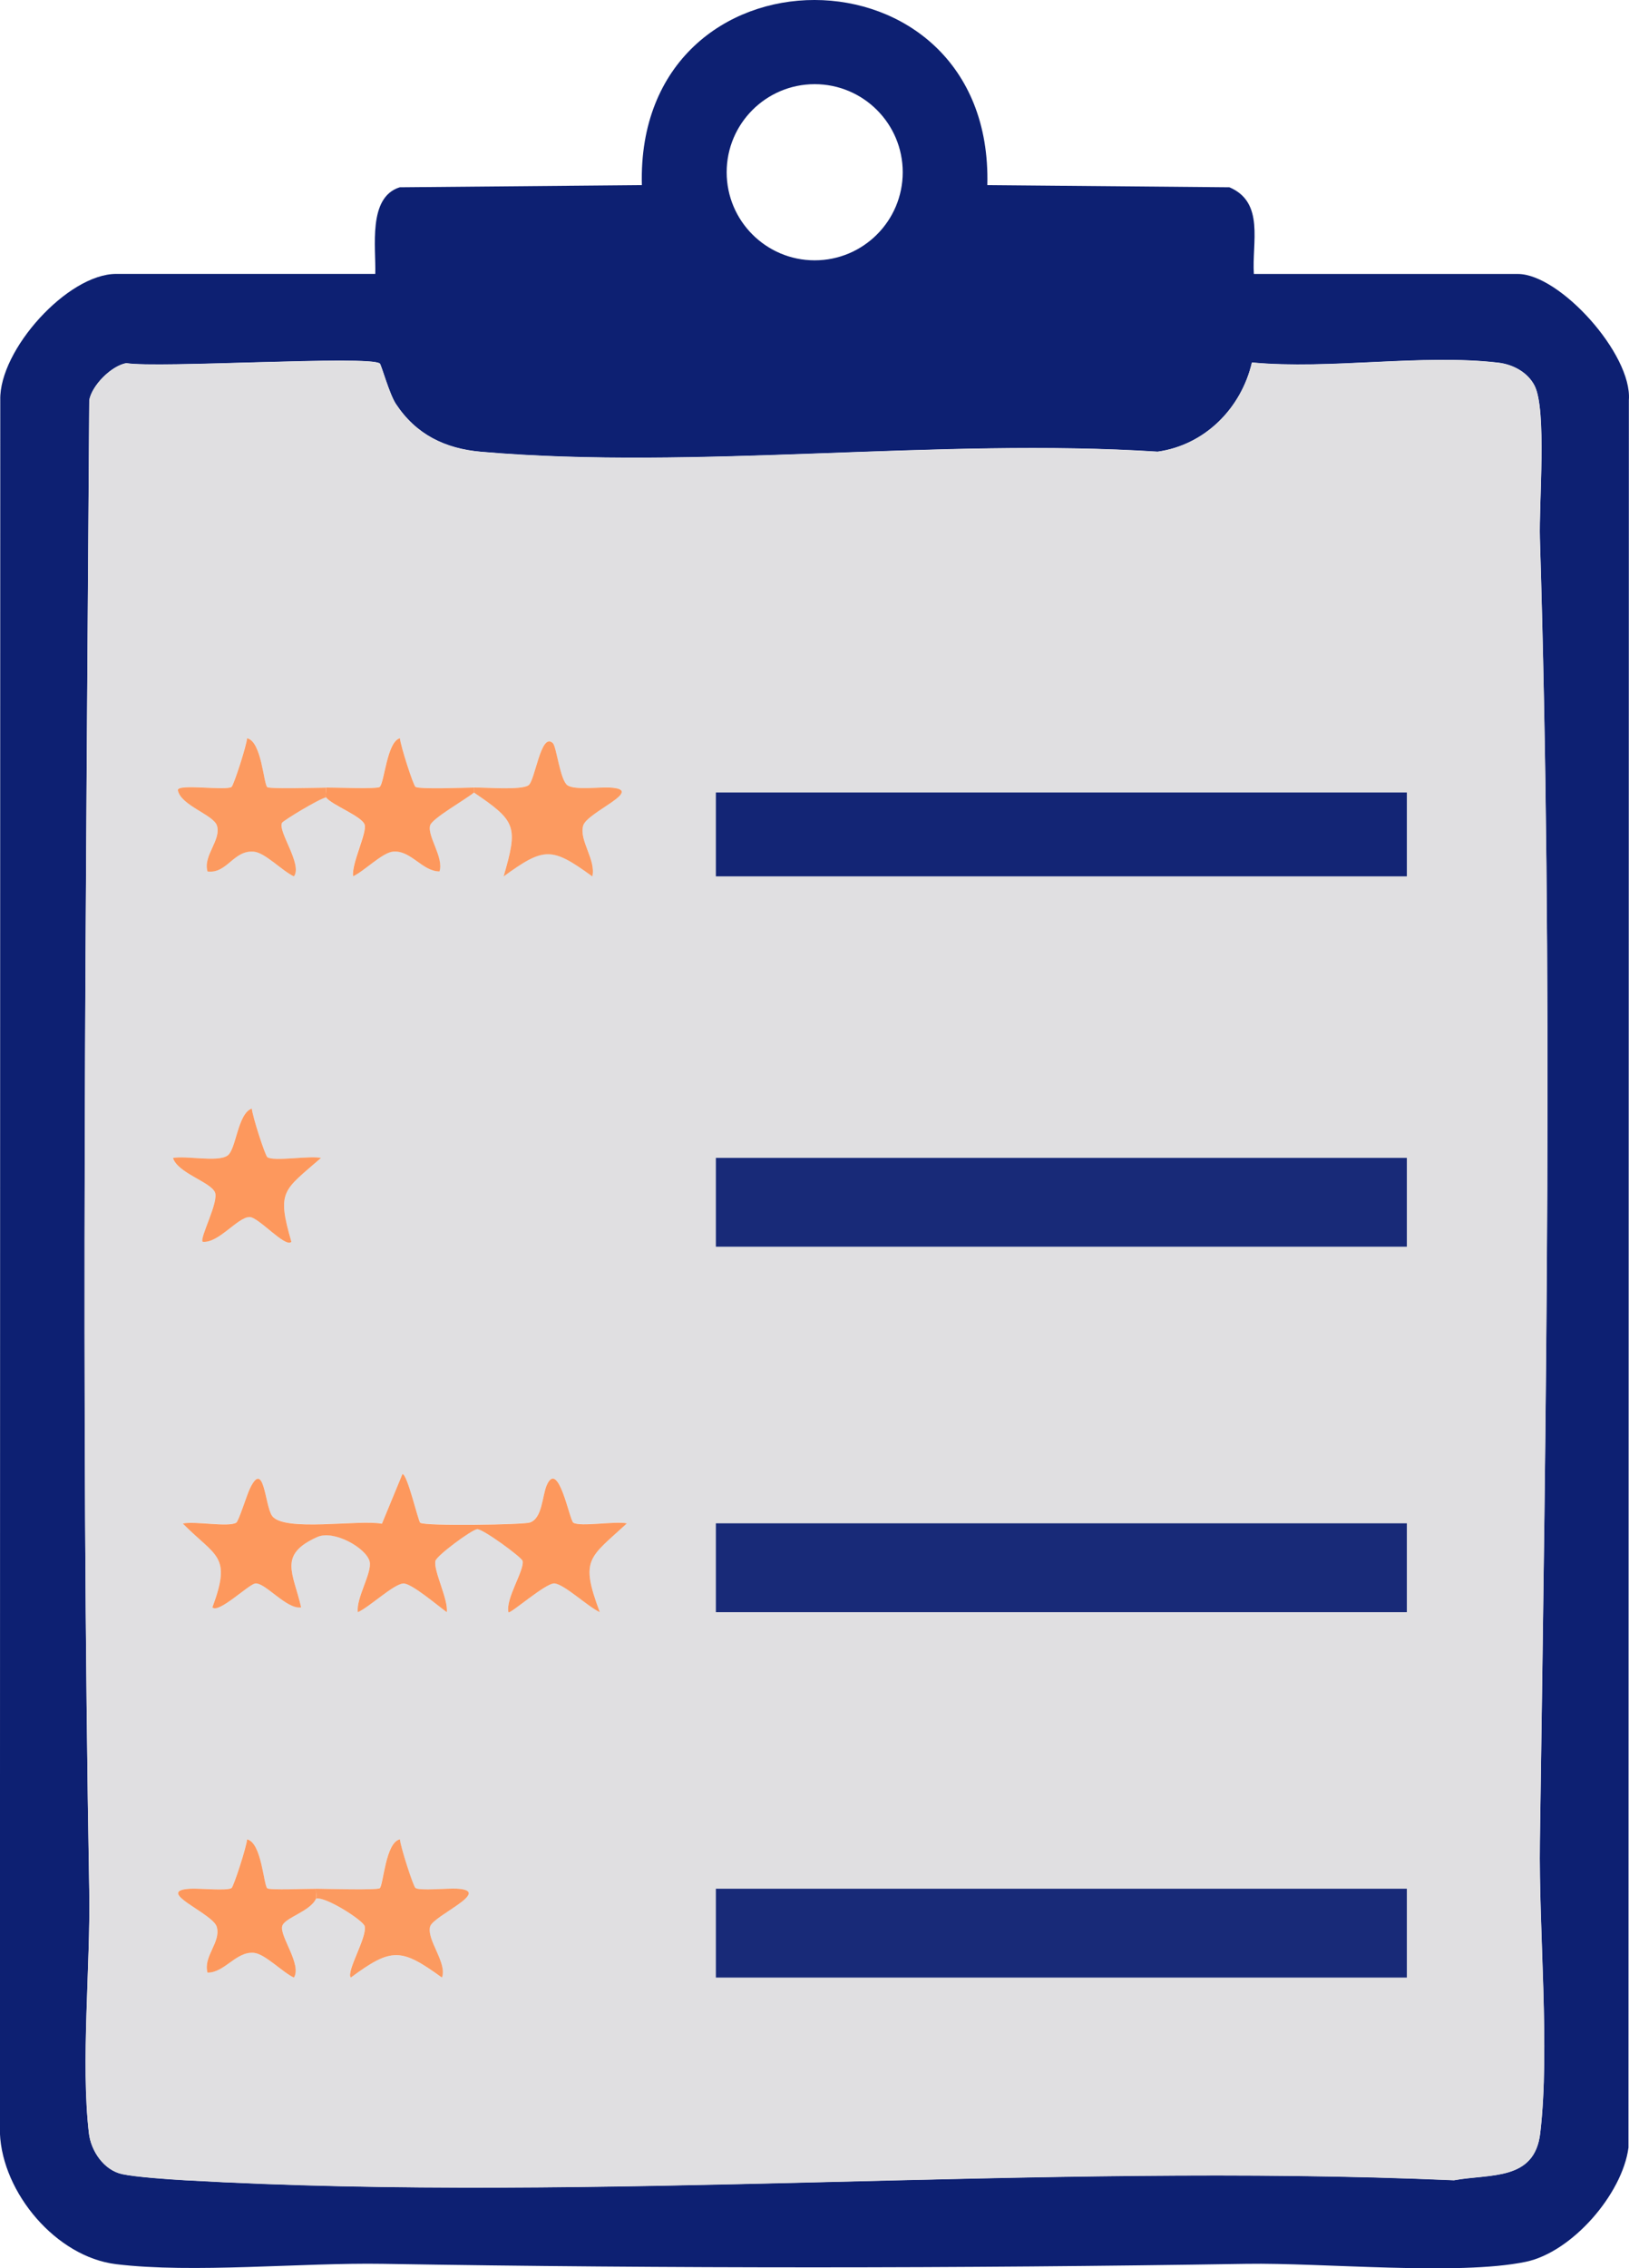
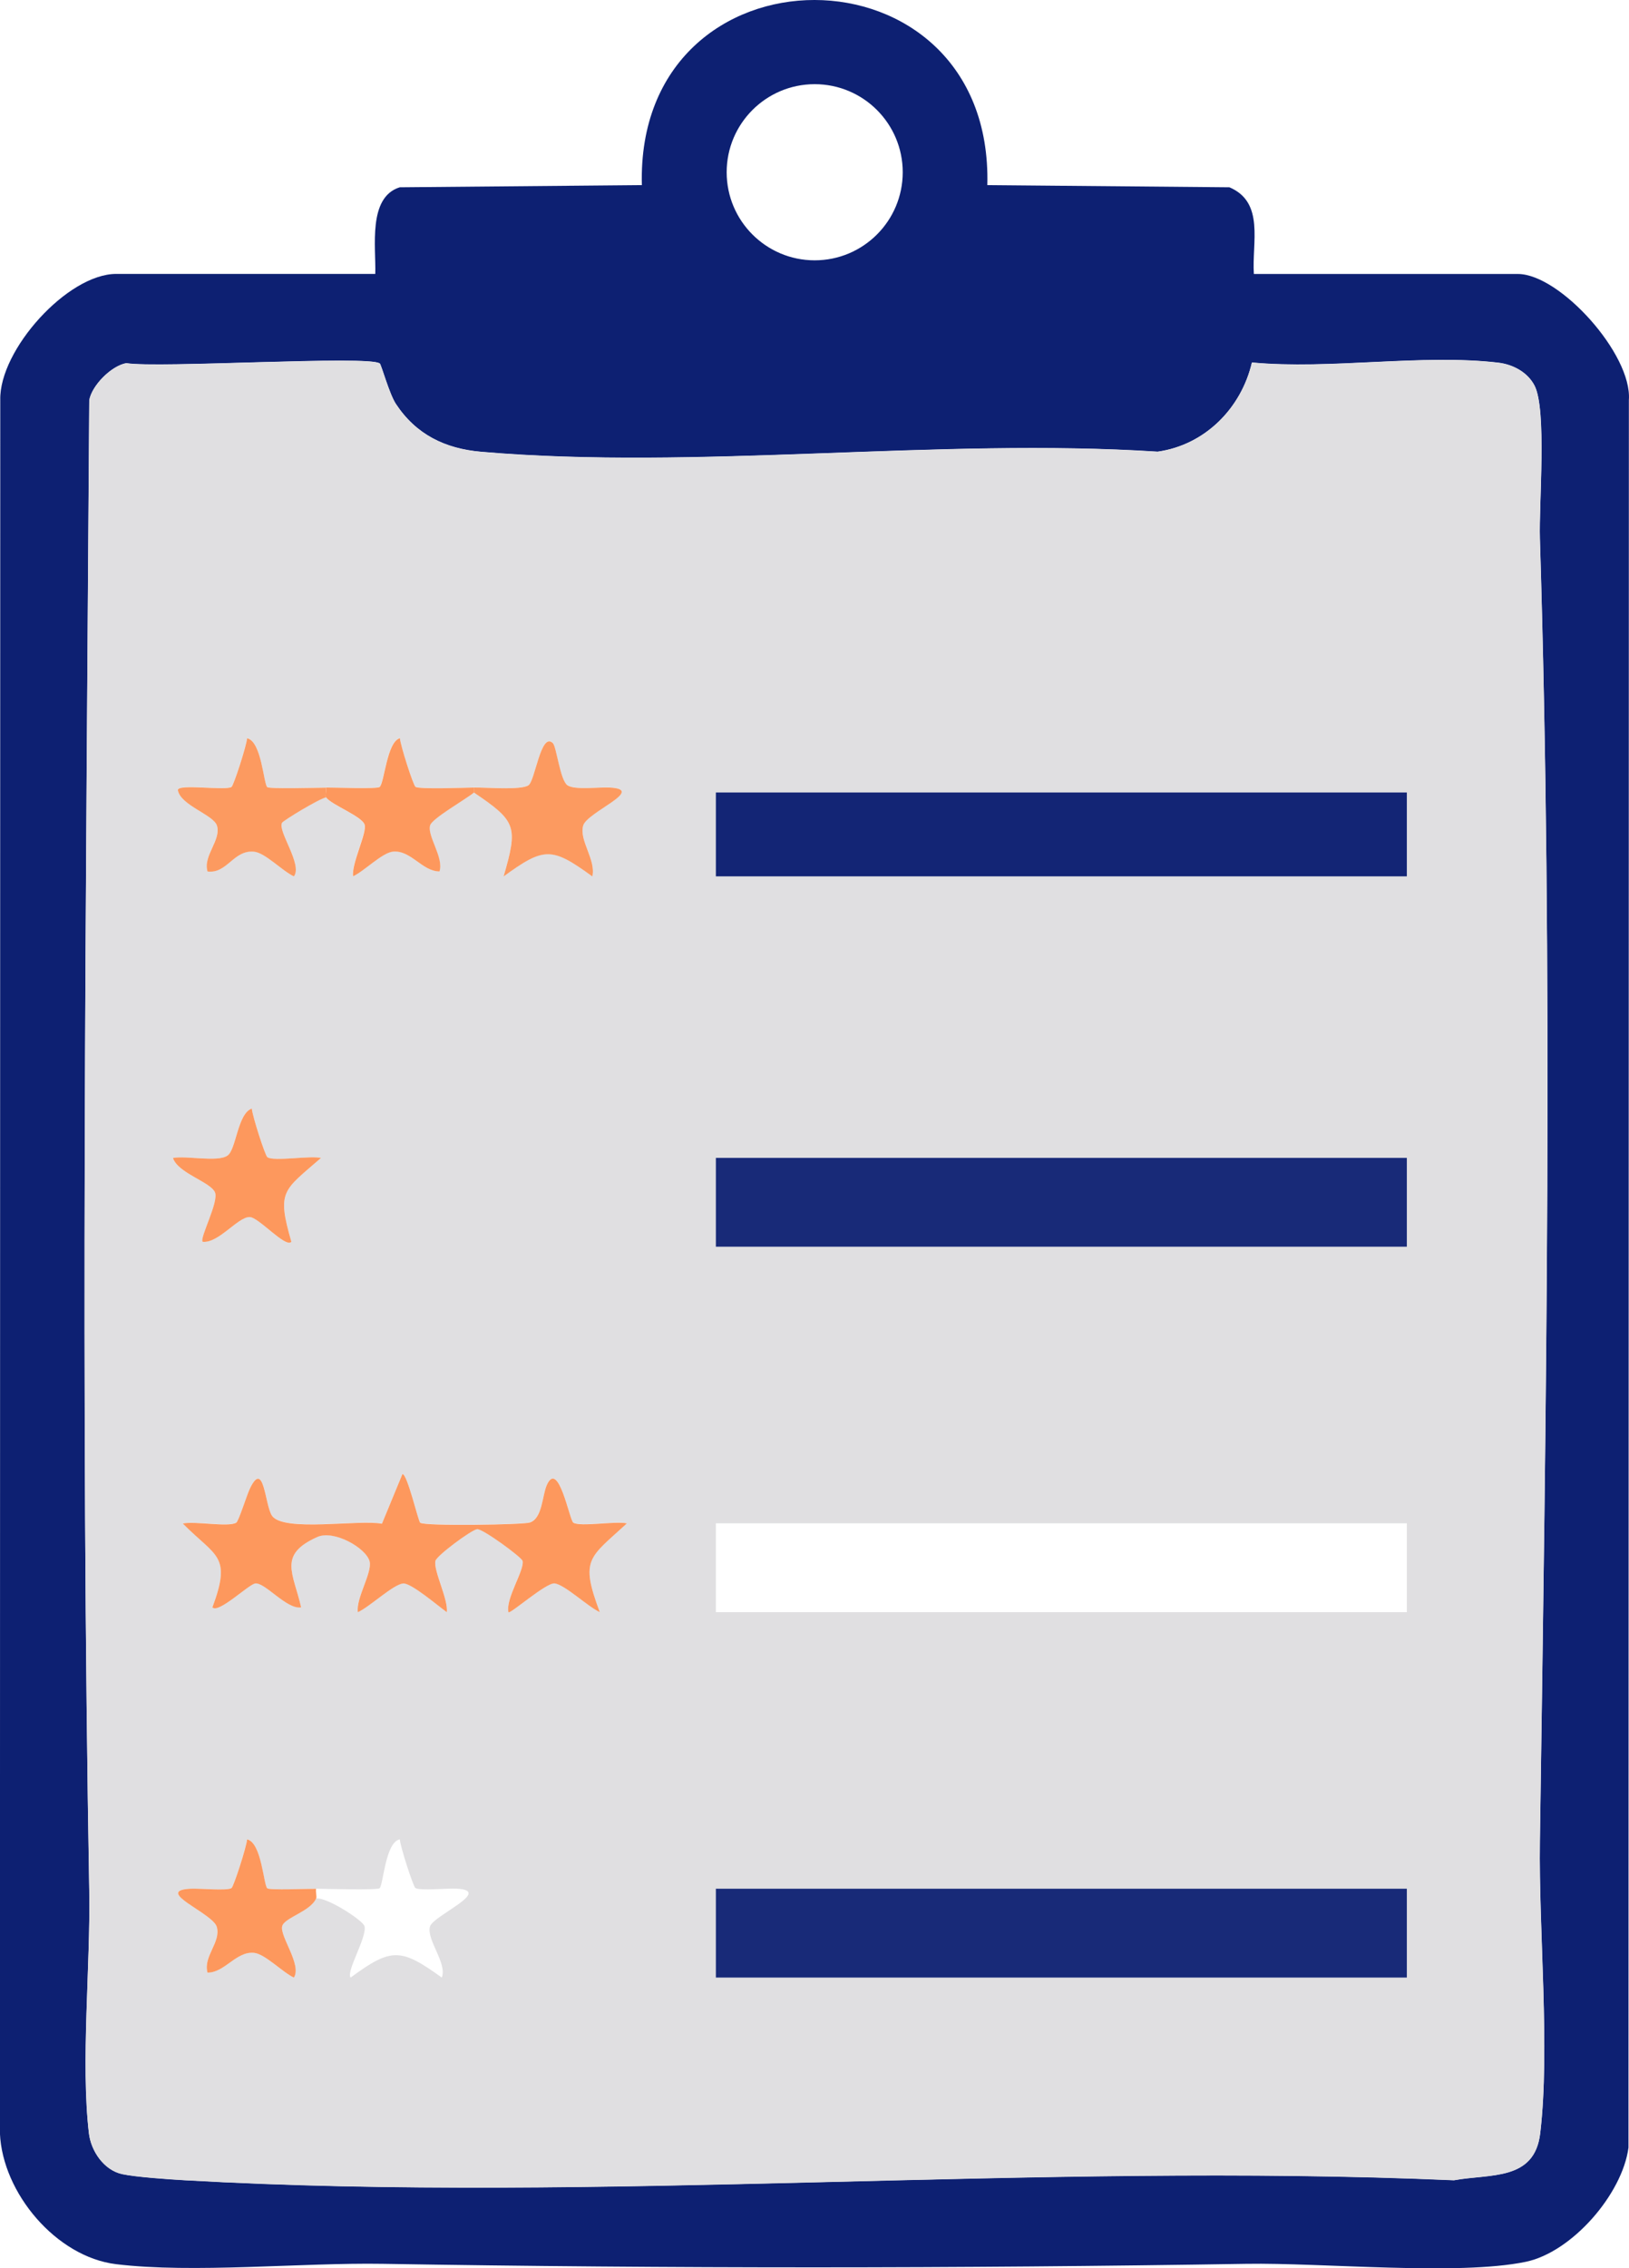
<svg xmlns="http://www.w3.org/2000/svg" id="Layer_2" data-name="Layer 2" viewBox="0 0 247.04 343.82">
  <defs>
    <style>      .cls-1 {        fill: #132575;      }      .cls-2 {        fill: #fd985d;      }      .cls-3 {        fill: #e0dfe1;      }      .cls-4 {        fill: #0d2072;      }      .cls-5 {        fill: #182a78;      }      .cls-6 {        fill: #fc9a60;      }    </style>
  </defs>
  <g id="Layer_3" data-name="Layer 3">
    <g>
      <path class="cls-4" d="M56.91,41.53c.13-4.01-1.17-11.62,3.71-13.14l36.72-.33c-.98-37.45,53.34-37.38,52.39,0l36.72.33c5.38,2.29,3.38,8.4,3.7,13.14h40.04c6.35,0,17.34,12.16,16.83,19.1l-.06,264.9c-.92,7.03-8.56,15.87-15.61,17.32-10.27,2.12-30.79.11-42.36.3-43.65.7-87.27.72-130.93,0-12.34-.2-28.82,1.47-40.47.05-9.07-1.11-17.22-10.8-17.6-19.83L.04,60.62c-.17-7.6,10.23-19.1,17.58-19.1h39.3ZM136.9,26.11c0-7.37-5.98-13.35-13.35-13.35s-13.35,5.98-13.35,13.35,5.98,13.35,13.35,13.35,13.35-5.98,13.35-13.35ZM57.58,55.09c-1.45-1.26-33.67.75-38.43-.05-2.27.41-5.2,3.36-5.61,5.61-.49,75.33-1.33,150.69,0,225.98.2,11.31-1.31,25.98-.05,36.72.31,2.67,2.25,5.58,5.04,6.19,2.01.44,7.2.8,9.54.93,62.92,3.56,129.16-2.76,192.43,0,5.51-1.01,12.23.15,13.08-7.13,1.51-12.82-.24-30.69-.05-44.21.95-65.57,2.03-131.99,0-197.54-.16-5.21,1.07-19.49-.81-23.14-1.06-2.05-3.29-3.22-5.5-3.48-11.53-1.36-25.55,1.08-37.36-.03-1.61,6.92-7.11,12.51-14.3,13.52-33.14-2.14-69.85,2.84-102.57.02-5.48-.47-9.88-2.61-12.95-7.26-1.01-1.54-2.2-5.93-2.45-6.15Z" />
      <g>
        <path class="cls-3" d="M57.58,55.09c.25.22,1.44,4.61,2.45,6.15,3.06,4.65,7.47,6.79,12.95,7.26,32.72,2.82,69.43-2.16,102.57-.02,7.19-1.01,12.69-6.6,14.3-13.52,11.81,1.11,25.83-1.33,37.36.03,2.21.26,4.44,1.43,5.5,3.48,1.88,3.65.65,17.93.81,23.14,2.03,65.55.95,131.97,0,197.54-.2,13.52,1.56,31.39.05,44.21-.86,7.28-7.58,6.12-13.08,7.13-63.27-2.76-129.51,3.56-192.43,0-2.35-.13-7.54-.49-9.54-.93-2.79-.61-4.72-3.52-5.04-6.19-1.26-10.74.25-25.41.05-36.72-1.32-75.29-.49-150.65,0-225.98.41-2.26,3.35-5.2,5.61-5.61,4.75.8,36.98-1.22,38.43.05ZM49.43,119.37c-1.47.01-8.57.22-8.91-.08-.56-.49-.85-6.94-3.06-7.41-.08,1.13-2.03,7.17-2.36,7.38-.95.62-8.16-.53-8.14.48.38,2.3,5.38,3.73,5.92,5.36.72,2.19-2.14,4.59-1.42,6.98,3,.38,3.95-3.31,7.06-3,1.68.17,4.33,2.96,6.04,3.74,1.36-1.78-2.5-6.88-1.8-8.12.19-.33,5.58-3.62,6.66-3.85.88,1.18,5.57,2.94,5.87,4.19s-2.04,5.93-1.76,7.77c1.68-.78,4.4-3.57,6.04-3.73,2.72-.27,4.44,3.01,7.06,3,.69-2.12-1.9-5.37-1.42-6.99.32-1.08,5.45-3.97,6.66-4.98,6.43,4.37,6.71,5.13,4.5,12.72,6.17-4.49,7.3-4.48,13.46,0,.59-2.51-2.04-5.44-1.39-7.71.59-2.06,9.63-5.48,4.03-5.77-1.7-.09-5.22.45-6.41-.34s-1.67-5.86-2.22-6.39c-1.83-1.76-2.68,5.71-3.7,6.39-1.16.78-6.35.31-8.26.34-1.58.03-8.3.28-8.88-.1-.32-.21-2.28-6.25-2.36-7.38-2,.55-2.36,6.76-3.07,7.39-.39.34-6.69.08-8.15.09ZM213.35,120.12h-104.79v12.72h104.79v-12.72ZM40.55,175.41c-.32-.21-2.28-6.25-2.36-7.38-2.2.78-2.37,6.24-3.7,7.14-1.53,1.03-6.22-.03-8.26.35.72,2.29,5.62,3.6,6.36,5.19.65,1.4-2.37,7-1.86,7.52,2.39.27,5.32-3.75,7.12-3.75,1.38,0,5.46,4.75,6.34,3.75-2.25-7.8-1.19-7.74,4.49-12.71-1.74-.39-7.09.57-8.13-.11ZM213.35,175.51h-104.79v13.47h104.79v-13.47ZM63.73,230.81c-.33-.29-1.96-7.4-2.7-7.4l-3.11,7.53c-3.51-.67-14.91,1.31-16.67-1.21-1.09-1.57-1.2-8.69-3.38-4.06-.45.94-1.66,4.88-2.04,5.11-1.18.73-6.29-.27-8.11.13,5.05,5.12,7.45,4.76,4.49,12.71.91.99,5.48-3.47,6.49-3.62,1.47-.22,4.8,4,6.97,3.62-1.19-5.23-3.54-7.98,2.44-10.66,2.53-1.13,7.43,1.69,7.94,3.69.43,1.69-2.1,5.61-1.78,7.7,1.74-.76,5.35-4.21,6.87-4.35,1.2-.11,5.36,3.45,6.62,4.35.25-1.97-2.03-6.24-1.73-7.76.16-.8,5.46-4.75,6.33-4.82s6.75,4.24,6.89,4.81c.33,1.37-2.64,5.76-2.14,7.78.25.33,5.7-4.48,6.98-4.37,1.52.14,5.13,3.59,6.87,4.35-3.05-8.11-1.61-8.17,4.11-13.45-1.74-.39-7.08.57-8.13-.11-.57-.37-2.26-9.69-4.02-5.69-.71,1.62-.65,5.03-2.56,5.67-1,.34-16.01.58-16.63.03ZM213.35,230.9h-104.79v13.47h104.79v-13.47ZM47.93,286.29c-1.38-.02-7.04.25-7.41-.08-.56-.49-.85-6.94-3.06-7.41-.08,1.13-2.03,7.17-2.36,7.38-.69.45-4.83.02-6.28.1-5.59.31,3.43,3.69,4.04,5.77.68,2.33-2.1,4.51-1.4,6.95,2.63,0,4.34-3.26,7.06-3,1.67.16,4.33,2.97,6.04,3.75,1.23-1.96-2.15-6.23-1.78-7.78.31-1.31,4.24-2.21,5.14-4.19,1.53-.31,7.16,3.33,7.36,4.19.4,1.67-2.83,6.87-2.11,7.79,6.2-4.57,7.62-4.48,13.83,0,.85-2.2-2.38-5.76-1.79-7.75.5-1.66,9.62-5.42,4.06-5.73-1.44-.08-5.58.35-6.28-.1-.32-.21-2.28-6.25-2.36-7.38-2.21.47-2.5,6.92-3.06,7.41-.36.32-8.11.1-9.66.08ZM213.35,286.29h-104.79v13.47h104.79v-13.47Z" />
        <rect class="cls-5" x="108.56" y="175.51" width="104.79" height="13.47" />
-         <rect class="cls-5" x="108.56" y="230.9" width="104.79" height="13.47" />
        <rect class="cls-5" x="108.56" y="286.29" width="104.79" height="13.47" />
        <rect class="cls-1" x="108.56" y="120.12" width="104.79" height="12.72" />
        <path class="cls-6" d="M71.88,119.37c1.91-.03,7.1.43,8.26-.34,1.02-.68,1.87-8.15,3.7-6.39.56.54,1.09,5.63,2.22,6.39s4.71.25,6.41.34c5.6.29-3.44,3.71-4.03,5.77-.65,2.26,1.98,5.19,1.39,7.71-6.16-4.48-7.29-4.49-13.46,0,2.21-7.6,1.94-8.36-4.5-12.72v-.75Z" />
-         <path class="cls-6" d="M47.93,286.29c1.55.02,9.29.24,9.66-.08.56-.48.85-6.94,3.06-7.41.08,1.13,2.03,7.17,2.36,7.38.69.45,4.83.02,6.28.1,5.56.31-3.56,4.07-4.06,5.73-.59,1.99,2.64,5.55,1.79,7.75-6.21-4.49-7.63-4.58-13.83,0-.72-.92,2.51-6.12,2.11-7.79-.2-.85-5.83-4.49-7.36-4.19.14-.31-.1-1.05,0-1.5Z" />
        <path class="cls-6" d="M49.43,120.87c-1.08.23-6.48,3.51-6.66,3.85-.7,1.24,3.16,6.34,1.8,8.12-1.71-.78-4.36-3.58-6.04-3.74-3.12-.31-4.06,3.37-7.06,3-.73-2.39,2.14-4.79,1.42-6.98-.54-1.63-5.54-3.06-5.92-5.36-.02-1.01,7.19.13,8.14-.48.32-.21,2.28-6.25,2.36-7.38,2.21.47,2.5,6.92,3.06,7.41.34.29,7.44.09,8.91.08.1.43-.15,1.3,0,1.5Z" />
        <path class="cls-2" d="M47.93,287.79c-.9,1.98-4.83,2.89-5.14,4.19-.37,1.55,3.01,5.82,1.78,7.78-1.7-.78-4.37-3.58-6.04-3.75-2.72-.27-4.44,3.01-7.06,3-.7-2.45,2.08-4.62,1.4-6.95-.61-2.07-9.63-5.45-4.04-5.77,1.44-.08,5.58.35,6.28-.1.32-.21,2.28-6.25,2.36-7.38,2.21.47,2.5,6.92,3.06,7.41.37.32,6.03.06,7.41.08-.1.45.14,1.19,0,1.5Z" />
        <path class="cls-2" d="M40.55,175.41c1.04.68,6.39-.28,8.13.11-5.69,4.98-6.75,4.92-4.49,12.71-.88,1-4.97-3.75-6.34-3.75-1.8,0-4.73,4.02-7.12,3.75-.51-.53,2.52-6.12,1.86-7.52-.74-1.59-5.64-2.9-6.36-5.19,2.04-.38,6.74.68,8.26-.35,1.34-.9,1.51-6.36,3.7-7.14.08,1.13,2.03,7.17,2.36,7.38Z" />
        <path class="cls-2" d="M49.43,119.37c1.46-.01,7.76.25,8.15-.09.72-.63,1.08-6.85,3.07-7.39.08,1.13,2.03,7.17,2.36,7.38.58.38,7.3.13,8.88.1v.75c-1.21,1.02-6.34,3.91-6.66,4.98-.48,1.62,2.11,4.87,1.42,6.99-2.63,0-4.34-3.26-7.06-3-1.64.16-4.36,2.96-6.04,3.73-.28-1.85,2.07-6.48,1.76-7.77s-4.99-3.01-5.87-4.19c-.15-.2.1-1.07,0-1.5Z" />
        <path class="cls-2" d="M63.73,230.81c.63.55,15.63.31,16.63-.03,1.91-.65,1.85-4.05,2.56-5.67,1.76-3.99,3.45,5.32,4.02,5.69,1.05.68,6.39-.28,8.13.11-5.72,5.28-7.15,5.34-4.11,13.45-1.74-.76-5.35-4.21-6.87-4.35-1.29-.12-6.73,4.69-6.98,4.37-.49-2.02,2.47-6.42,2.14-7.78-.14-.57-6.05-4.89-6.89-4.81s-6.17,4.02-6.33,4.82c-.3,1.52,1.97,5.79,1.73,7.76-1.27-.9-5.42-4.46-6.62-4.35-1.52.14-5.13,3.59-6.87,4.35-.32-2.09,2.21-6.01,1.78-7.7-.51-2.01-5.41-4.83-7.94-3.69-5.99,2.68-3.63,5.43-2.44,10.66-2.17.38-5.5-3.84-6.97-3.62-1.01.15-5.58,4.61-6.49,3.62,2.96-7.95.56-7.6-4.49-12.71,1.82-.4,6.93.6,8.11-.13.37-.23,1.59-4.16,2.04-5.11,2.19-4.64,2.29,2.49,3.38,4.06,1.75,2.52,13.15.54,16.67,1.21l3.11-7.53c.75,0,2.38,7.12,2.7,7.4Z" />
      </g>
    </g>
  </g>
</svg>